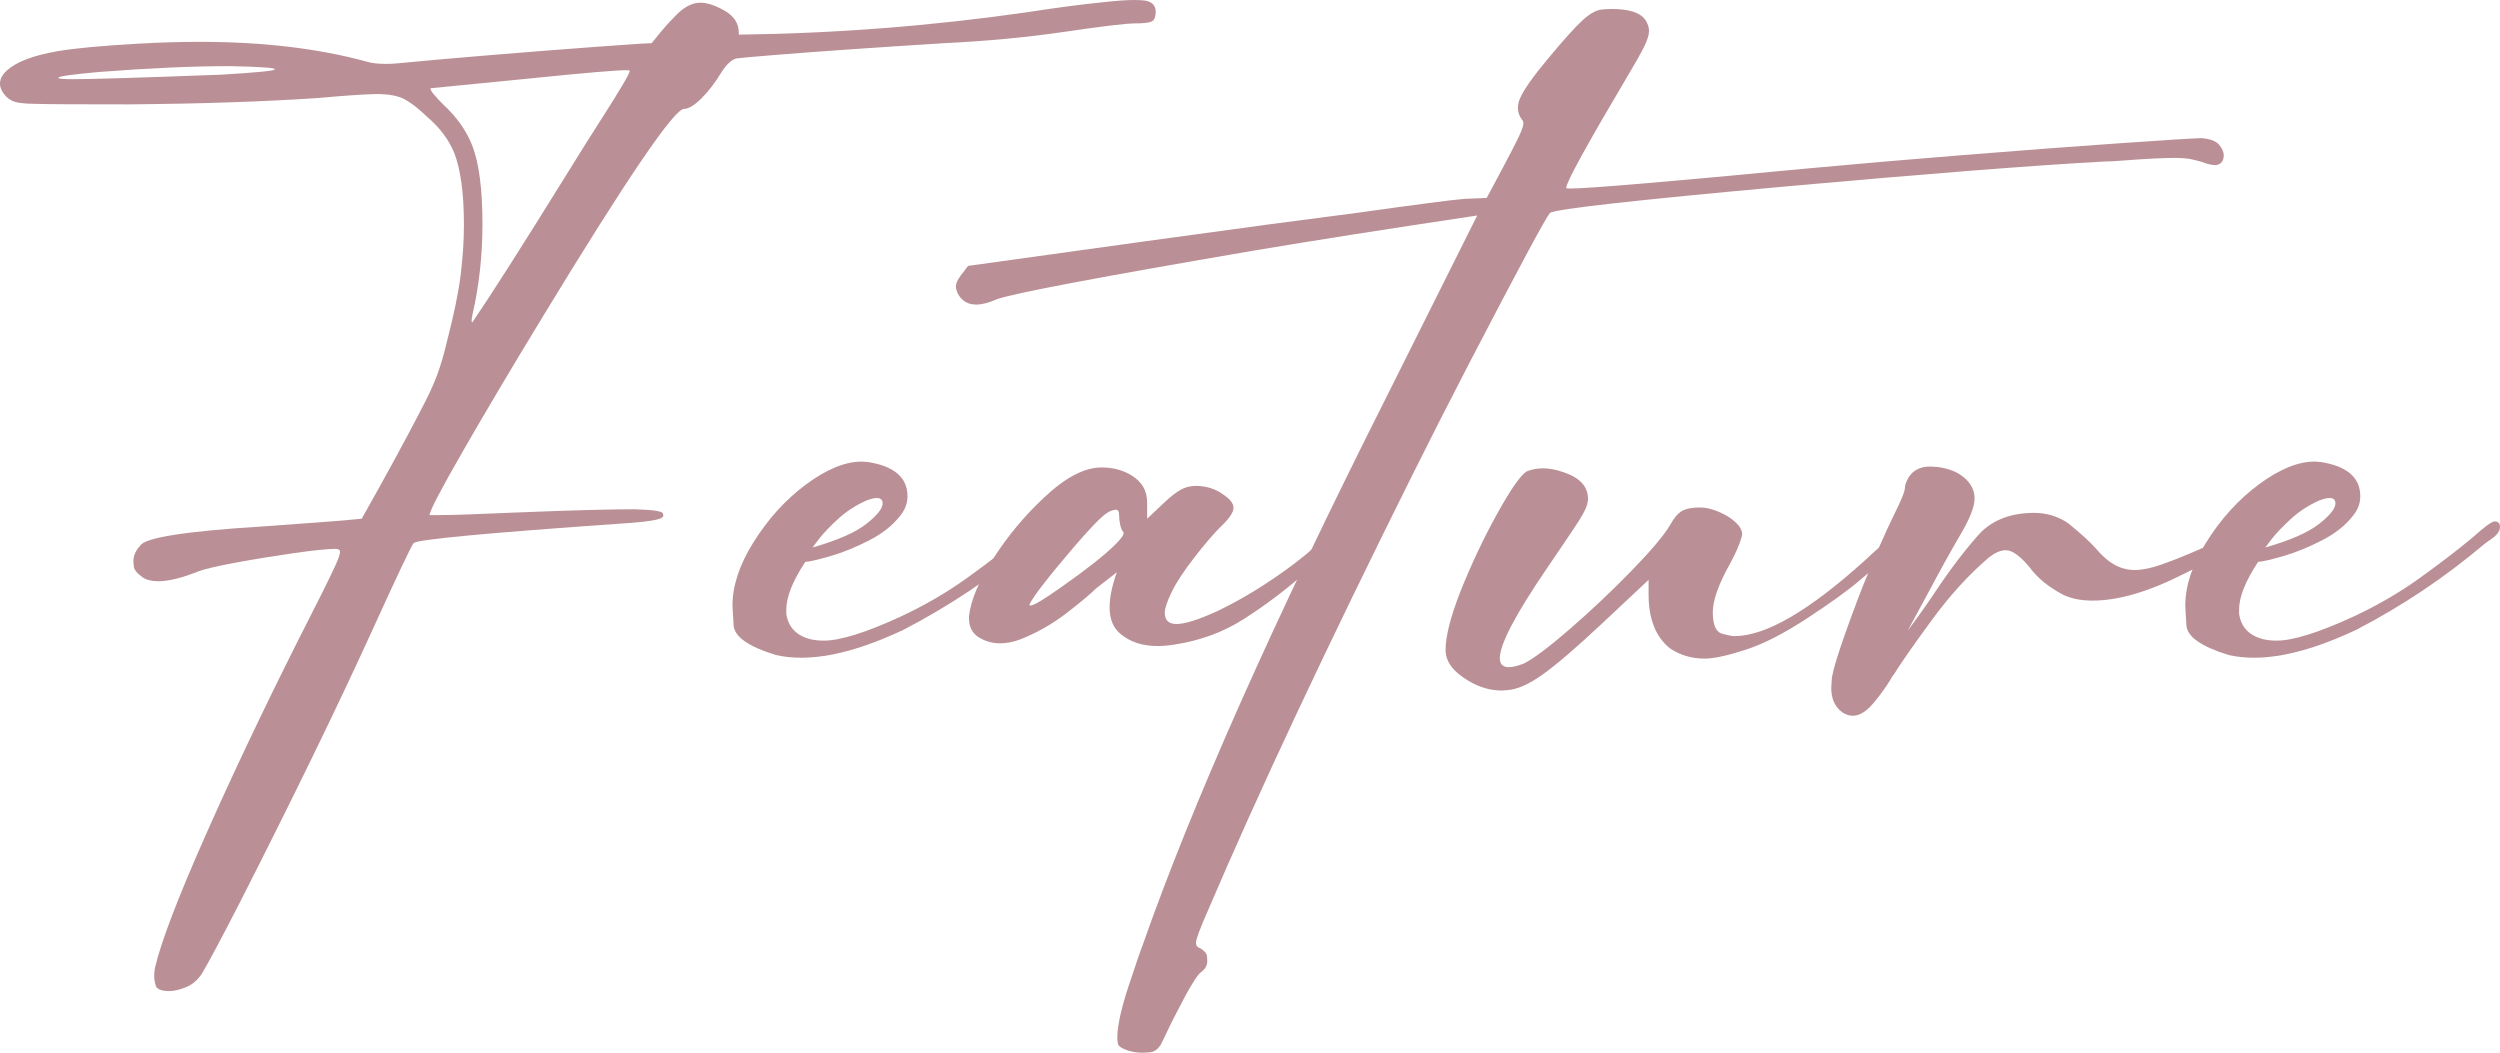
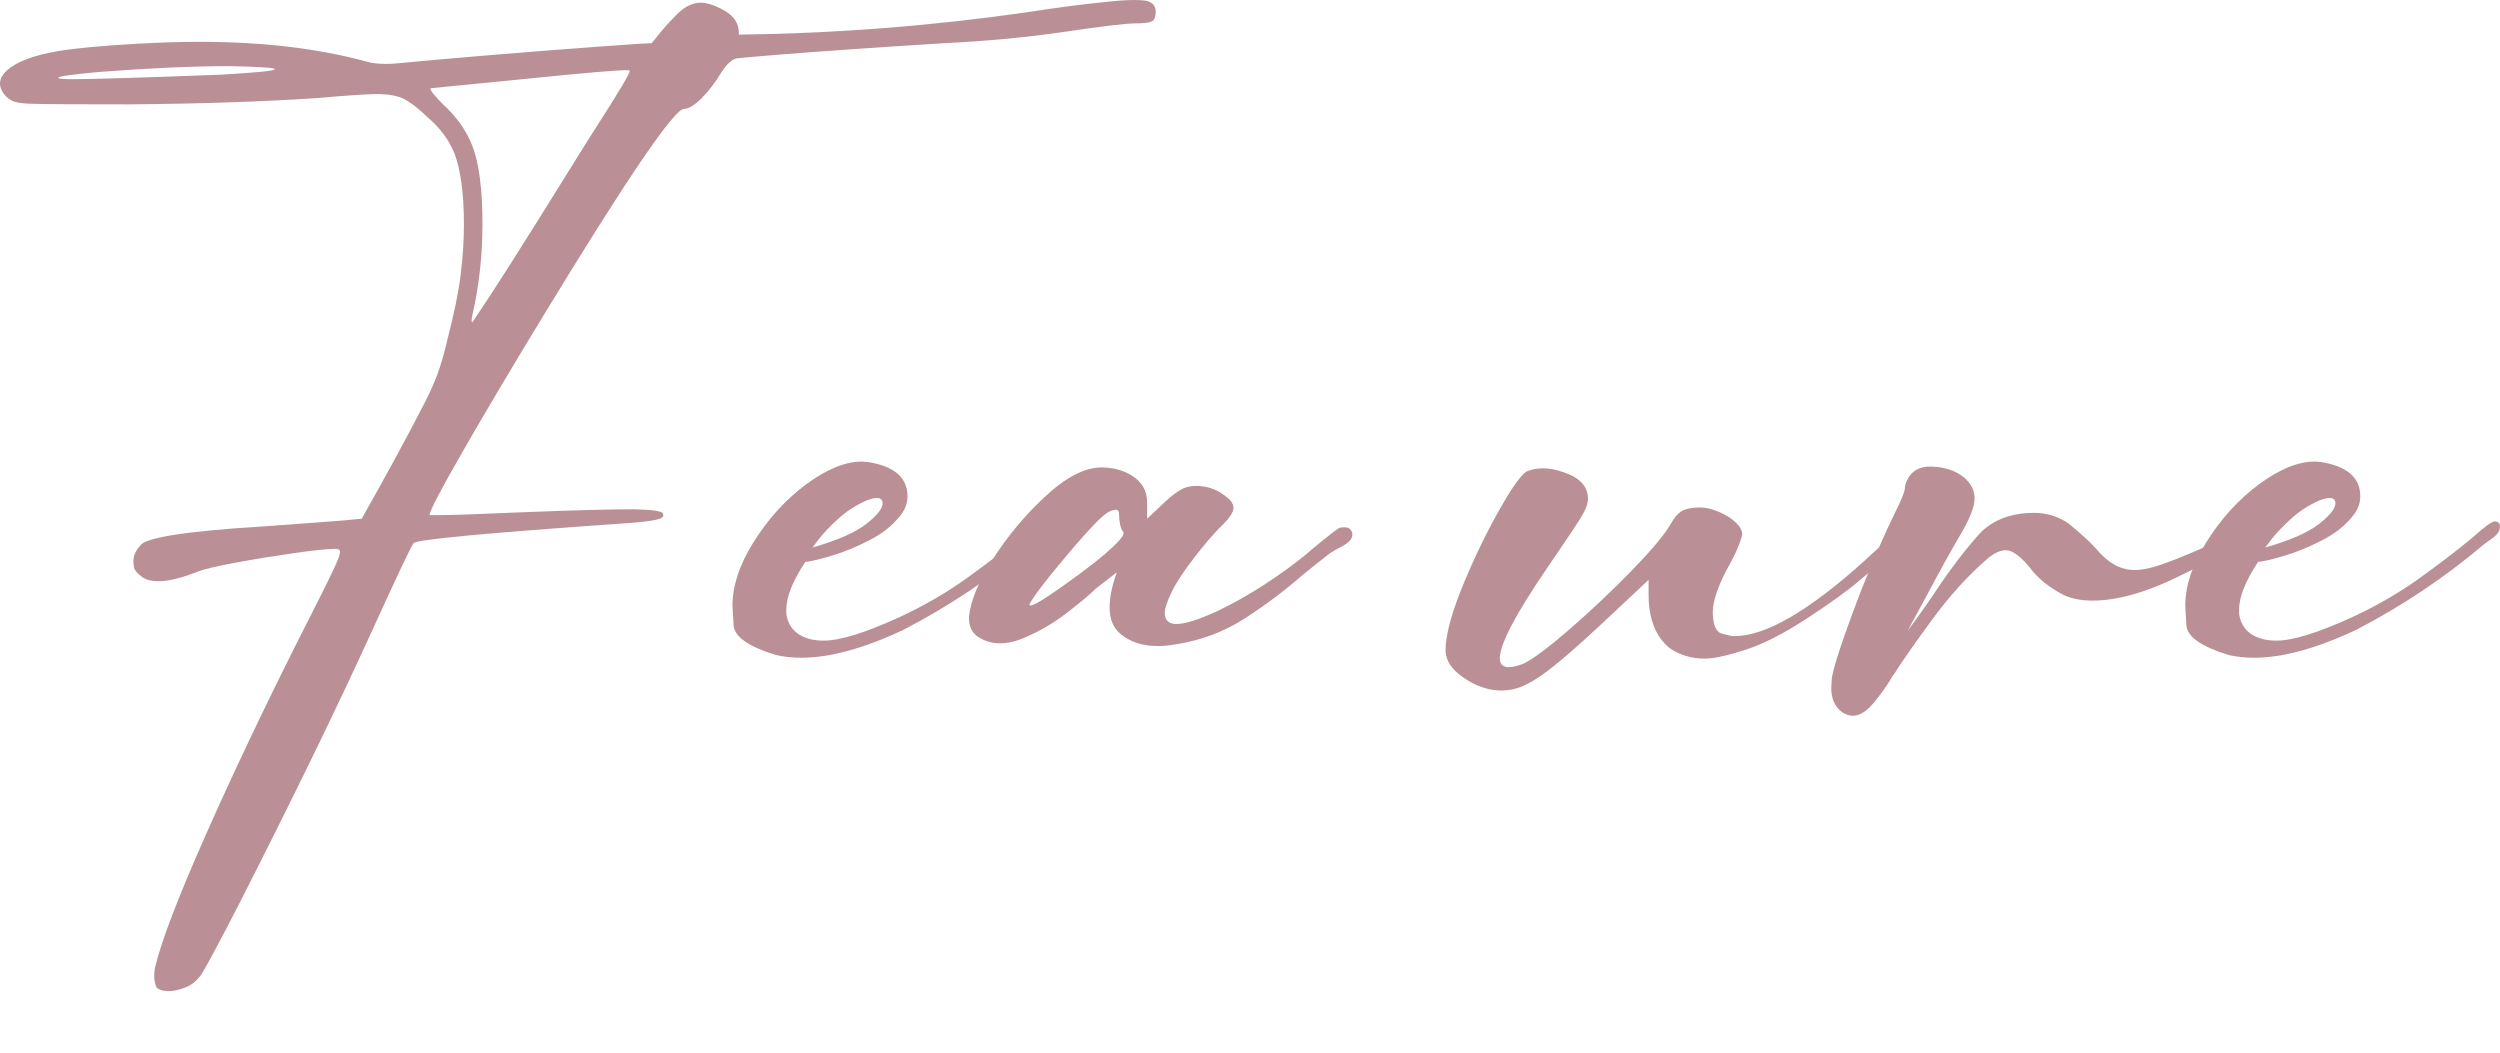
<svg xmlns="http://www.w3.org/2000/svg" id="_レイヤー_1" data-name="レイヤー 1" viewBox="0 0 712.308 299.945">
  <path d="M44.382,280.845c-.302-1.025-.451-1.922-.451-2.691s.084-1.624.257-2.563c1.717-7.265,6.442-19.634,14.171-37.108,7.73-17.475,16.662-36.296,26.797-56.464,5.067-9.912,8.33-16.449,9.792-19.612,1.288-2.647,1.933-4.357,1.933-5.127,0-.597-.431-.897-1.289-.897-2.234,0-6.184.407-11.853,1.218-5.668.813-11.166,1.711-16.49,2.692-5.327.983-8.89,1.816-10.693,2.499-4.725,1.881-8.547,2.82-11.466,2.82-1.89,0-3.394-.385-4.509-1.153-1.546-1.11-2.363-2.115-2.448-3.013-.087-.897-.129-1.388-.129-1.475,0-1.622.644-3.118,1.932-4.486,1.289-2.307,13.012-4.144,35.171-5.512,13.055-.938,20.549-1.494,22.481-1.666,1.932-.17,3.756-.341,5.475-.513,6.699-11.877,12.195-21.961,16.49-30.251,2.319-4.358,3.994-7.947,5.024-10.767,1.031-2.82,1.933-5.897,2.706-9.229,2.062-7.947,3.392-14.421,3.994-19.42.6-4.999.902-9.678.902-14.035,0-8.887-.902-15.681-2.705-20.381-1.546-3.846-4.123-7.307-7.73-10.383-2.492-2.392-4.66-4.08-6.506-5.063-1.848-.981-4.531-1.474-8.052-1.474-3.607.086-9.233.471-16.877,1.153-15.289,1.025-33.154,1.624-53.594,1.794-14.602,0-23.105-.042-25.508-.128-4.296,0-6.957-.34-7.988-1.025-.515-.256-.986-.597-1.417-1.025-1.202-1.281-1.804-2.52-1.804-3.717,0-1.366.688-2.648,2.062-3.846,2.663-2.392,7.386-4.186,14.171-5.384,4.896-.854,12.667-1.581,23.318-2.179,6.011-.34,11.808-.513,17.392-.513,17.95,0,33.796,1.88,47.539,5.64,1.373.429,3.221.641,5.54.641,1.031,0,2.017-.042,2.963-.128,6.957-.683,15.867-1.474,26.732-2.372,10.864-.897,20.956-1.687,30.275-2.371,9.318-.683,14.536-1.026,15.653-1.026l1.288-1.538c1.717-2.221,3.692-4.442,5.926-6.666,2.232-2.221,4.465-3.333,6.699-3.333,1.975,0,4.293.769,6.957,2.307,2.661,1.538,3.994,3.633,3.994,6.281v.513c27.57-.341,55.011-2.478,82.323-6.409,8.245-1.282,15.373-2.221,21.386-2.82,3.778-.426,6.784-.641,9.018-.641,1.459,0,2.619.086,3.479.256,1.717.429,2.577,1.454,2.577,3.076,0,1.539-.409,2.479-1.224,2.82-.817.342-2.341.513-4.574.513-2.577,0-9.233.791-19.969,2.371-10.737,1.583-22.246,2.672-34.527,3.269-19.153,1.198-35.128,2.308-47.925,3.333-6.357.513-10.135.855-11.337,1.025-1.375.429-2.75,1.711-4.123,3.846-1.804,2.992-3.716,5.492-5.733,7.499-2.019,2.009-3.672,3.012-4.96,3.012-2.834,0-16.233,19.698-40.196,59.092-8.847,14.528-16.448,27.325-22.803,38.391-6.357,11.067-9.534,17.156-9.534,18.266h2.19c4.036,0,11.766-.257,23.19-.77,8.416-.34,15.287-.576,20.613-.704,5.324-.129,9.489-.192,12.497-.192,2.919.086,4.96.236,6.12.448,1.16.214,1.781.448,1.868.705.084.256.129.471.129.641,0,.429-.473.77-1.417,1.025-1.719.513-5.369.941-10.951,1.282-37.876,2.649-57.458,4.486-58.747,5.512-.602.599-4.811,9.485-12.625,26.662-9.449,20.681-21.73,45.889-36.846,75.627-5.755,11.193-9.404,18.029-10.95,20.509-1.204,1.794-2.706,3.054-4.509,3.781-1.804.725-3.35,1.09-4.638,1.09-2.319,0-3.629-.513-3.929-1.539ZM62.87,21.278c10.307-.597,15.46-1.109,15.46-1.538,0-.426-4.296-.725-12.883-.896-10.479,0-22.89.557-37.232,1.666-7.729.685-11.595,1.239-11.595,1.666,0,.257,1.373.385,4.123.385,5.325,0,19.367-.427,42.128-1.282ZM161.812,49.093c4.123-6.665,7.128-11.45,9.018-14.355,5.753-8.973,8.632-13.844,8.632-14.613l-.902-.128c-2.921,0-11.939.769-27.055,2.308-18.896,1.88-28.429,2.819-28.601,2.819-.173,0-.257.044-.257.128,0,.6,1.244,2.138,3.736,4.615,3.865,3.589,6.613,7.521,8.245,11.792,1.888,4.957,2.834,12.35,2.834,22.176,0,8.973-.946,17.561-2.834,25.765-.173.769-.257,1.368-.257,1.794,0,.257.042.385.129.385h.128c5.411-7.947,14.472-22.175,27.184-42.685Z" style="fill: #ba9096;" />
  <path d="M221.074,186.632c-7.814-2.392-11.831-5.211-12.046-8.46-.213-3.246-.322-5.127-.322-5.64,0-5.641,1.977-11.621,5.926-17.945,4.209-6.75,9.231-12.283,15.073-16.6,5.839-4.314,11.122-6.474,15.846-6.474l1.803.129c7.473,1.197,11.208,4.444,11.208,9.741,0,1.967-.644,3.762-1.933,5.384-2.147,2.82-5.133,5.213-8.954,7.178-3.823,1.967-7.494,3.461-11.015,4.486-3.522,1.025-5.926,1.583-7.214,1.667-3.607,5.47-5.411,9.998-5.411,13.587v1.153c.516,3.676,2.661,6.069,6.442,7.179,1.288.343,2.705.513,4.251.513,4.638,0,11.895-2.264,21.772-6.794,6.957-3.246,13.312-6.941,19.067-11.088,5.753-4.144,10.693-7.925,14.815-11.344,3.521-3.16,5.668-4.742,6.441-4.742,1.031,0,1.546.513,1.546,1.538,0,1.197-.817,2.351-2.448,3.461l-1.803,1.281c-11.424,9.658-23.663,17.861-36.717,24.611-11.252,5.299-20.957,7.947-29.116,7.947-2.577,0-4.982-.257-7.214-.77ZM246.84,149.267c3.092-2.435,4.638-4.378,4.638-5.832,0-1.025-.56-1.538-1.675-1.538-.773,0-1.804.257-3.092.77-3.007,1.367-5.648,3.098-7.923,5.191-2.277,2.095-4.058,3.953-5.347,5.575l-1.933,2.564c7.128-2.052,12.239-4.295,15.331-6.73Z" style="fill: #ba9096;" />
  <path d="M319.244,180.608c-2.062-1.708-3.092-4.23-3.092-7.562,0-2.82.687-6.153,2.062-9.998l-5.926,4.614c-1.632,1.624-4.445,3.974-8.438,7.05s-8.354,5.556-13.076,7.435c-2.062.77-3.994,1.153-5.797,1.153-2.232,0-4.271-.576-6.12-1.73-1.846-1.153-2.77-2.968-2.77-5.447v-.513c.516-4.614,2.834-10.126,6.957-16.535s8.889-12.134,14.3-17.177c6.097-5.81,11.595-8.716,16.49-8.716,3.263,0,6.14.769,8.632,2.307,2.919,1.795,4.38,4.358,4.38,7.691v4.614c1.717-1.622,3.392-3.204,5.024-4.743,1.63-1.538,3.112-2.691,4.444-3.46,1.331-.77,2.812-1.154,4.445-1.154,2.319,0,4.509.557,6.57,1.667,1.631,1.025,2.726,1.88,3.285,2.563.558.685.837,1.367.837,2.051,0,1.197-1.095,2.864-3.285,4.999-2.19,2.137-4.811,5.171-7.858,9.101-3.05,3.932-5.218,7.242-6.506,9.935-1.288,2.691-1.932,4.636-1.932,5.832,0,2.137,1.115,3.204,3.35,3.204,2.403,0,6.312-1.237,11.724-3.717,7.128-3.417,14.342-7.861,21.644-13.331,2.661-2.051,4.293-3.375,4.896-3.974,5.067-4.186,7.814-6.323,8.245-6.409.429-.084.857-.128,1.289-.128.857,0,1.459.236,1.804.705.342.471.515.919.515,1.346,0,.599-.258,1.197-.773,1.795-.516.599-1.375,1.197-2.577,1.794-1.204.599-2.234,1.198-3.092,1.795-2.664,2.051-5.24,4.102-7.73,6.152-5.411,4.701-11.037,8.909-16.877,12.626-5.842,3.718-12.455,6.133-19.84,7.242-1.633.257-3.179.385-4.638.385-4.295,0-7.816-1.153-10.564-3.461ZM302.753,167.021c7.042-4.955,12.066-8.929,15.073-11.921,1.546-1.538,2.319-2.606,2.319-3.205,0-.17-.044-.298-.129-.385-.344-.34-.624-.98-.837-1.922-.215-.939-.322-1.901-.322-2.885s-.302-1.474-.902-1.474c-.773,0-1.675.343-2.705,1.025-1.633,1.111-4.725,4.316-9.276,9.613-7.301,8.546-11.508,13.972-12.625,16.279v.256c0,.087.086.129.257.129.946,0,3.994-1.837,9.147-5.512Z" style="fill: #ba9096;" />
-   <path d="M321.305,299.304c-1.717-.6-2.641-1.218-2.77-1.859-.129-.641-.193-1.218-.193-1.73,0-3.761,1.375-9.571,4.123-17.433,1.117-3.419,2.019-6.068,2.706-7.947l.387-1.025c14.086-40.164,37.232-92.204,69.44-156.125l25.895-51.785c-25.682,3.846-46.895,7.179-63.643,9.998-43.974,7.521-68.365,12.136-73.176,13.844-2.319,1.025-4.293,1.538-5.926,1.538-2.403,0-4.165-1.067-5.282-3.204-.342-.77-.515-1.452-.515-2.051,0-.77.473-1.795,1.417-3.077l2.062-2.691c39.165-5.468,67.98-9.441,86.446-11.921l24.478-3.204c17.006-2.392,27.184-3.718,30.533-3.974l6.312-.257c6.011-11.193,9.189-17.305,9.534-18.33.6-1.281.902-2.263.902-2.948,0-.427-.129-.769-.387-1.025-.773-1.025-1.159-2.135-1.159-3.332,0-.939.213-1.879.644-2.82,1.031-2.392,3.649-6.108,7.859-11.152,4.465-5.383,7.772-9.057,9.92-11.023,2.146-1.965,4.036-2.99,5.668-3.076.857-.084,1.759-.128,2.706-.128,4.809,0,7.943.983,9.405,2.948.773,1.112,1.159,2.223,1.159,3.333s-.495,2.65-1.481,4.615c-.988,1.967-2.557,4.743-4.702,8.333-11.595,19.569-17.393,30.122-17.393,31.66v.128c0,.087.387.129,1.16.129,5.067,0,27.312-1.879,66.734-5.641,13.741-1.281,28.878-2.583,45.413-3.909,16.533-1.324,31.242-2.436,44.125-3.333,12.883-.897,20.697-1.388,23.447-1.474,2.49.172,4.187.791,5.088,1.858.902,1.069,1.353,2.073,1.353,3.013,0,1.624-.731,2.563-2.19,2.819-1.204,0-2.534-.298-3.994-.897-.859-.256-1.868-.513-3.027-.769-1.16-.257-2.814-.385-4.96-.385-3.265,0-8.203.257-14.816.77-2.061.172-3.736.256-5.024.256-20.355,1.111-50.888,3.505-91.599,7.179-42.257,3.845-64.374,6.324-66.348,7.435-1.289,1.538-8.976,15.852-23.061,42.94-5.841,11.28-11.252,21.919-16.232,31.917-24.562,49.308-43.974,90.667-58.232,124.08-2.232,5.041-3.35,8.075-3.35,9.101,0,.77.431,1.282,1.289,1.538,1.204.77,1.826,1.538,1.868,2.308.044.769.064,1.195.064,1.281,0,1.282-.58,2.327-1.739,3.141-1.16.812-3.499,4.679-7.021,11.601-1.115,2.135-2.039,3.993-2.77,5.576-.729,1.58-1.353,2.84-1.868,3.781-.858,1.195-1.824,1.836-2.899,1.923-1.073.084-1.739.128-1.997.128-1.546,0-3.005-.215-4.38-.641Z" style="fill: #ba9096;" />
  <path d="M418.315,193.939c-4.294-2.563-6.442-5.468-6.442-8.717,0-3.845,1.375-9.312,4.123-16.407,3.092-7.774,6.57-15.167,10.436-22.175,3.865-7.006,6.699-11.108,8.503-12.306,1.459-.597,3.005-.897,4.638-.897,1.804,0,3.692.343,5.668,1.025,4.809,1.538,7.215,4.102,7.215,7.691,0,1.025-.367,2.243-1.095,3.653-.73,1.409-1.955,3.376-3.672,5.896-1.719,2.521-4.08,6.005-7.085,10.447-8.847,12.99-13.27,21.45-13.27,25.38,0,1.71.857,2.563,2.577,2.563,1.03,0,2.448-.341,4.251-1.025,2.748-1.366,7.105-4.635,13.076-9.806,5.969-5.17,11.766-10.64,17.392-16.407,5.625-5.769,9.34-10.146,11.144-13.139,1.115-2.051,2.254-3.417,3.414-4.102,1.159-.684,2.898-1.025,5.218-1.025,1.63,0,3.434.428,5.411,1.281,1.975.855,3.563,1.858,4.767,3.013,1.202,1.153,1.804,2.287,1.804,3.396l-.129.641c-.688,2.394-1.848,5.043-3.478,7.947-3.179,5.727-4.767,10.255-4.767,13.588,0,3.675.944,5.726,2.834,6.152,1.546.429,2.661.641,3.35.641,8.845,0,21.213-7.178,37.104-21.534,4.207-3.93,7.042-6.323,8.503-7.178,1.459-.854,2.49-1.282,3.092-1.282.687,0,1.137.236,1.353.705.213.471.322.919.322,1.346,0,.686-.258,1.304-.773,1.858-.516.557-.988.834-1.417.834s-1.826.877-4.187,2.627c-2.363,1.753-5.133,3.996-8.31,6.729-3.178,2.736-8.116,6.304-14.815,10.703-6.699,4.402-12.625,7.435-17.779,9.102-5.153,1.666-9.018,2.499-11.595,2.499-3.694,0-7.001-.981-9.92-2.948-4.038-3.246-6.055-8.374-6.055-15.382v-4.102l-13.398,12.562c-7.301,6.838-12.905,11.645-16.812,14.421-3.909,2.777-7.236,4.252-9.984,4.422l-1.546.128c-3.35,0-6.57-.938-9.662-2.819Z" style="fill: #ba9096;" />
  <path d="M524.858,202.912c-2.062-1.538-3.092-3.846-3.092-6.922l.128-2.051c0-1.366.817-4.486,2.448-9.357,1.633-4.871,3.736-10.639,6.313-17.305,3.522-8.716,6.486-15.51,8.889-20.381,2.146-4.271,3.221-6.922,3.221-7.947v-.128c0-.427.171-1.025.516-1.795,1.202-2.733,3.434-4.102,6.699-4.102l2.061.128c3.263.429,5.84,1.475,7.73,3.141,1.888,1.667,2.834,3.611,2.834,5.832,0,2.308-1.311,5.685-3.93,10.127-2.621,4.444-5.862,10.299-9.727,17.561l-5.411,9.998c2.748-3.673,5.324-7.307,7.729-10.896,4.552-6.835,8.932-12.562,13.141-17.176,3.778-3.674,8.845-5.512,15.202-5.512,3.521,0,6.742.983,9.663,2.948,3.865,3.162,6.526,5.598,7.987,7.306,1.031,1.198,2.062,2.224,3.092,3.076,2.403,1.967,5.024,2.948,7.858,2.948,2.146,0,4.68-.513,7.601-1.538,4.465-1.538,10.564-4.102,18.294-7.69.944-.341,1.76-.513,2.448-.513l1.03.128c1.289.429,1.933,1.111,1.933,2.051,0,1.454-1.333,2.479-3.994,3.076-.688.087-1.461.301-2.319.642-3.694,1.454-7.301,3.076-10.822,4.87-10.049,5.128-18.767,7.691-26.152,7.691-3.437,0-6.313-.597-8.632-1.795-4.123-2.221-7.259-4.826-9.405-7.818-2.663-3.161-4.896-4.743-6.699-4.743-1.375,0-2.921.641-4.638,1.923-5.755,4.871-11.273,10.917-16.555,18.138-5.282,7.222-8.869,12.369-10.757,15.445l-.257.257c-1.115,2.051-2.79,4.466-5.024,7.242-2.232,2.778-4.336,4.166-6.313,4.166-1.031,0-2.061-.341-3.092-1.025Z" style="fill: #ba9096;" />
  <path d="M635.009,186.632c-7.814-2.392-11.831-5.211-12.046-8.46-.213-3.246-.322-5.127-.322-5.64,0-5.641,1.977-11.621,5.926-17.945,4.209-6.75,9.231-12.283,15.073-16.6,5.839-4.314,11.122-6.474,15.846-6.474l1.803.129c7.473,1.197,11.208,4.444,11.208,9.741,0,1.967-.644,3.762-1.933,5.384-2.147,2.82-5.133,5.213-8.954,7.178-3.823,1.967-7.494,3.461-11.015,4.486-3.522,1.025-5.926,1.583-7.214,1.667-3.607,5.47-5.411,9.998-5.411,13.587v1.153c.516,3.676,2.661,6.069,6.442,7.179,1.288.343,2.705.513,4.251.513,4.638,0,11.895-2.264,21.772-6.794,6.957-3.246,13.312-6.941,19.067-11.088,5.753-4.144,10.693-7.925,14.815-11.344,3.521-3.16,5.668-4.742,6.441-4.742,1.031,0,1.546.513,1.546,1.538,0,1.197-.817,2.351-2.448,3.461l-1.803,1.281c-11.424,9.658-23.663,17.861-36.717,24.611-11.252,5.299-20.957,7.947-29.116,7.947-2.577,0-4.982-.257-7.214-.77ZM660.775,149.267c3.092-2.435,4.638-4.378,4.638-5.832,0-1.025-.56-1.538-1.675-1.538-.773,0-1.804.257-3.092.77-3.007,1.367-5.648,3.098-7.923,5.191-2.277,2.095-4.058,3.953-5.347,5.575l-1.933,2.564c7.128-2.052,12.239-4.295,15.331-6.73Z" style="fill: #ba9096;" />
</svg>